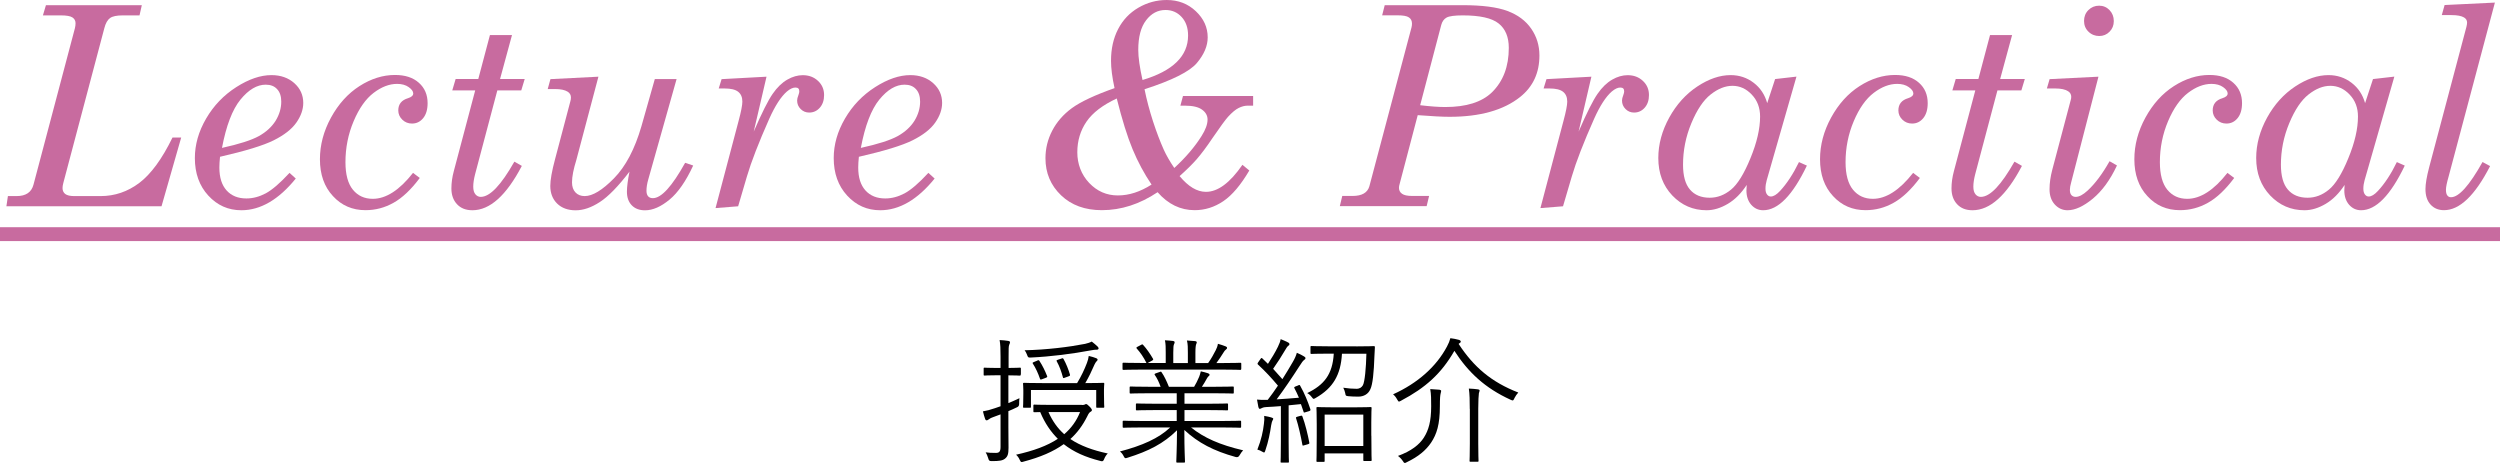
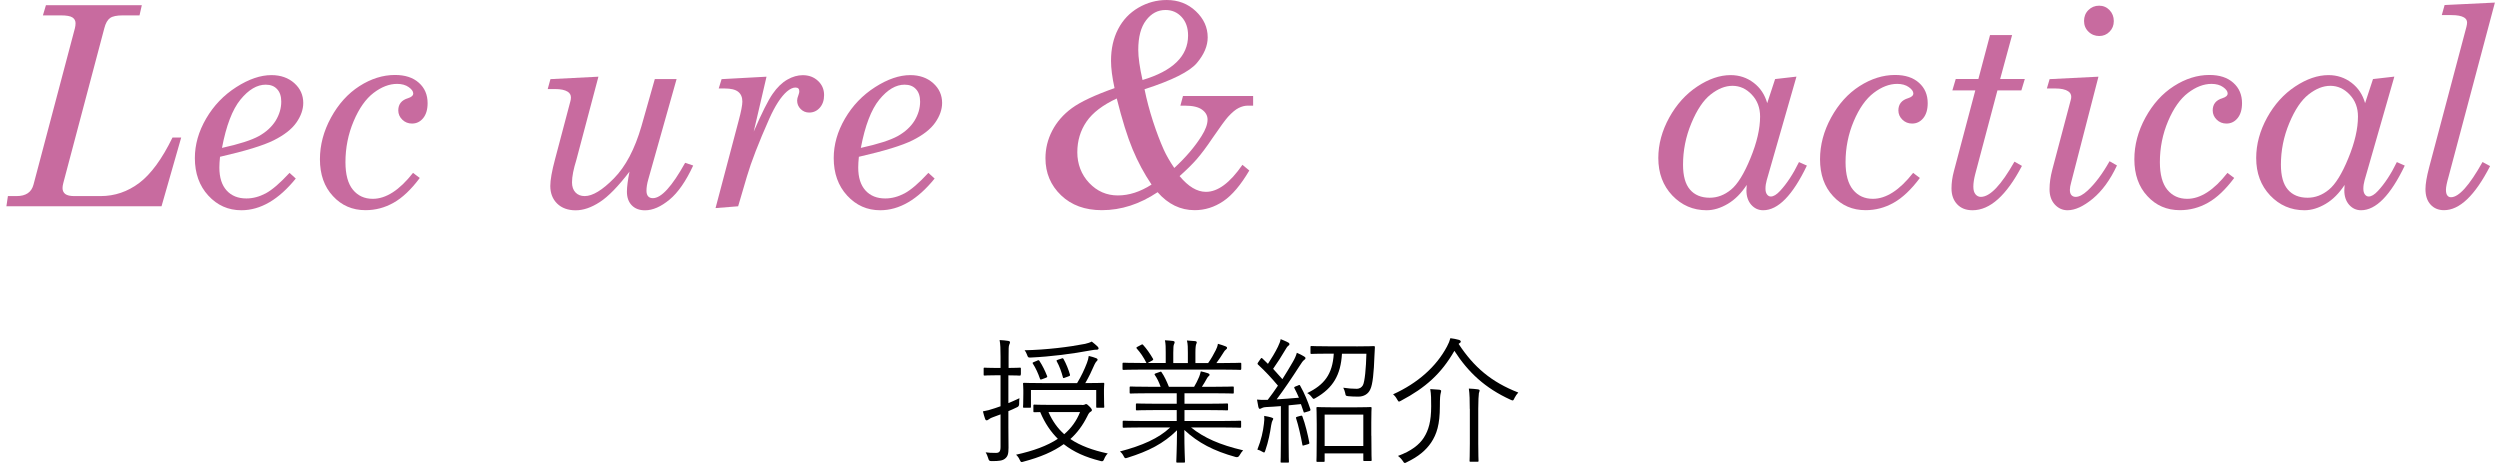
<svg xmlns="http://www.w3.org/2000/svg" id="_レイヤー_2" viewBox="0 0 347.81 64.4">
  <defs>
    <style>.cls-1{fill:#c86b9f;}</style>
  </defs>
  <g id="font">
    <g>
      <path class="cls-1" d="m6.39.72h13.34l-.32,1.42h-2.33c-.83,0-1.42.12-1.77.37-.35.25-.62.72-.8,1.43l-5.7,21.51c-.08.29-.11.53-.11.72,0,.35.13.63.38.82.25.19.67.29,1.25.29h3.67c1.96,0,3.76-.61,5.39-1.84,1.62-1.23,3.16-3.33,4.61-6.31h1.21l-2.74,9.57H.89l.21-1.42h1.21c1.29,0,2.07-.53,2.35-1.59L10.42,3.93c.06-.24.09-.47.09-.7,0-.35-.15-.62-.44-.81-.3-.19-.83-.28-1.6-.28h-2.5l.42-1.42Z" />
      <path class="cls-1" d="m30.61,21.81c-.06.59-.09,1.09-.09,1.5,0,1.39.34,2.45,1.01,3.19.67.74,1.59,1.11,2.75,1.11.91,0,1.8-.24,2.69-.71.88-.47,1.99-1.42,3.31-2.85l.87.79c-2.38,2.94-4.91,4.41-7.57,4.41-1.82,0-3.35-.68-4.6-2.04-1.25-1.36-1.87-3.1-1.87-5.22,0-1.87.52-3.7,1.57-5.5,1.05-1.8,2.44-3.25,4.19-4.37,1.75-1.12,3.38-1.67,4.89-1.67,1.3,0,2.36.38,3.19,1.12s1.24,1.67,1.24,2.75c0,.92-.33,1.84-.97,2.75-.65.92-1.7,1.73-3.14,2.45-1.44.72-3.93,1.48-7.46,2.29Zm.26-1.23c2.41-.53,4.12-1.08,5.15-1.65,1.02-.57,1.79-1.28,2.32-2.12.52-.85.79-1.74.79-2.67,0-.75-.19-1.33-.58-1.74-.38-.42-.91-.62-1.58-.62-1.21,0-2.38.69-3.51,2.07-1.13,1.38-1.99,3.63-2.58,6.74Z" />
      <path class="cls-1" d="m57.45,24.04l.95.72c-1.21,1.62-2.43,2.77-3.65,3.45-1.22.69-2.52,1.03-3.9,1.03-1.82,0-3.33-.65-4.53-1.96-1.21-1.3-1.81-3.01-1.81-5.12,0-1.98.51-3.91,1.54-5.8,1.03-1.88,2.35-3.35,3.96-4.38,1.61-1.03,3.26-1.55,4.94-1.55,1.41,0,2.52.36,3.33,1.09.81.72,1.21,1.67,1.21,2.83,0,.89-.21,1.59-.62,2.09s-.93.75-1.55.75c-.53,0-.98-.18-1.35-.54s-.56-.79-.56-1.29c0-.86.45-1.43,1.36-1.7.48-.15.72-.37.72-.66s-.21-.58-.63-.88c-.42-.3-.96-.45-1.62-.45-1.08,0-2.17.42-3.26,1.25-1.09.83-2.02,2.14-2.78,3.94-.76,1.79-1.14,3.7-1.14,5.71,0,1.71.35,2.99,1.04,3.83s1.61,1.26,2.76,1.26c1.84,0,3.71-1.2,5.6-3.61Z" />
-       <path class="cls-1" d="m68.15,4.88h3.08l-1.66,6.11h3.43l-.48,1.59h-3.33l-3.09,11.65c-.17.66-.26,1.24-.26,1.73s.1.83.3,1.07.45.36.74.36c1.28,0,2.83-1.63,4.68-4.9l1.04.59c-2.15,4.11-4.44,6.17-6.88,6.17-.91,0-1.62-.28-2.14-.84-.52-.56-.78-1.29-.78-2.19,0-.77.11-1.58.34-2.43l2.97-11.21h-3.19l.47-1.59h3.15l1.62-6.11Z" />
      <path class="cls-1" d="m83.26,10.65l-3.07,11.58c-.4,1.29-.61,2.33-.61,3.14,0,.59.16,1.06.48,1.4s.75.51,1.29.51c1.09,0,2.45-.82,4.07-2.47,1.62-1.65,2.9-4.07,3.82-7.25l1.86-6.56h3.03l-3.93,13.93c-.18.62-.26,1.15-.26,1.61,0,.34.08.6.23.77.15.17.37.26.66.26,1.18,0,2.67-1.64,4.49-4.92l1.12.38c-1.01,2.18-2.11,3.77-3.3,4.75-1.19.98-2.32,1.48-3.4,1.48-.78,0-1.39-.23-1.84-.69-.45-.46-.68-1.09-.68-1.9,0-.67.12-1.6.36-2.79-1.57,2.05-2.94,3.46-4.13,4.23-1.18.77-2.3,1.15-3.36,1.15s-1.94-.31-2.58-.94c-.63-.62-.95-1.44-.95-2.45,0-.83.22-2.08.67-3.75l2.11-7.98c.06-.2.09-.39.09-.58,0-.34-.15-.61-.45-.8-.4-.25-.98-.37-1.74-.37h-1.04l.38-1.38,6.69-.34Z" />
      <path class="cls-1" d="m102.69,28.7l-3.14.25,3.21-12.14c.35-1.3.52-2.19.52-2.67,0-.61-.19-1.06-.58-1.37s-1.01-.46-1.88-.46h-.83l.4-1.3,6.25-.34-1.78,7.64c1.13-2.61,2.01-4.36,2.64-5.26.62-.9,1.3-1.55,2.03-1.97.73-.42,1.45-.62,2.15-.62.85,0,1.55.26,2.12.79.57.53.85,1.19.85,1.97,0,.73-.2,1.32-.6,1.77-.4.45-.89.67-1.47.67-.47,0-.86-.16-1.19-.49s-.49-.72-.49-1.19c0-.19.06-.45.19-.78.08-.2.11-.37.11-.49,0-.18-.04-.31-.13-.4-.09-.09-.23-.13-.42-.13-.34,0-.73.18-1.17.55-.83.72-1.65,1.99-2.46,3.8-1.46,3.29-2.5,5.96-3.1,8l-1.23,4.18Z" />
      <path class="cls-1" d="m119.49,21.81c-.06.59-.09,1.09-.09,1.5,0,1.39.34,2.45,1.01,3.19.67.74,1.59,1.11,2.75,1.11.91,0,1.8-.24,2.69-.71.88-.47,1.99-1.42,3.31-2.85l.87.79c-2.38,2.94-4.91,4.41-7.57,4.41-1.82,0-3.35-.68-4.6-2.04-1.25-1.36-1.87-3.1-1.87-5.22,0-1.87.52-3.7,1.57-5.5,1.05-1.8,2.44-3.25,4.19-4.37,1.75-1.12,3.38-1.67,4.89-1.67,1.3,0,2.36.38,3.19,1.12s1.24,1.67,1.24,2.75c0,.92-.33,1.84-.97,2.75-.65.92-1.7,1.73-3.14,2.45-1.44.72-3.93,1.48-7.46,2.29Zm.26-1.23c2.41-.53,4.12-1.08,5.15-1.65,1.02-.57,1.79-1.28,2.32-2.12.52-.85.79-1.74.79-2.67,0-.75-.19-1.33-.58-1.74-.38-.42-.91-.62-1.58-.62-1.21,0-2.38.69-3.51,2.07-1.13,1.38-1.99,3.63-2.58,6.74Z" />
      <path class="cls-1" d="m159.23,12.41c.3,1.49.7,2.98,1.18,4.47.49,1.5.99,2.81,1.5,3.95.33.73.81,1.58,1.46,2.54,1.59-1.46,2.86-2.95,3.8-4.45.55-.87.83-1.63.83-2.29,0-.54-.25-1-.76-1.37-.5-.37-1.3-.56-2.38-.56h-.64l.36-1.34h9.76v1.34h-.78c-.39,0-.8.11-1.23.32-.43.21-.92.62-1.48,1.23-.38.42-1.1,1.41-2.17,2.97-.81,1.21-1.54,2.18-2.18,2.92-.65.74-1.45,1.52-2.39,2.36,1.21,1.46,2.43,2.19,3.67,2.19,1.65,0,3.34-1.25,5.07-3.76l.96.79c-1.19,2.02-2.39,3.44-3.62,4.27-1.23.83-2.56,1.25-3.98,1.25-1.98,0-3.7-.83-5.16-2.5-2.48,1.66-5.07,2.5-7.75,2.5-2.35,0-4.24-.69-5.68-2.07-1.44-1.38-2.17-3.1-2.17-5.15,0-1.35.31-2.63.94-3.84s1.54-2.26,2.74-3.14c1.21-.88,3.18-1.81,5.93-2.78-.33-1.51-.49-2.78-.49-3.8,0-1.68.33-3.15.99-4.42s1.6-2.26,2.82-2.97,2.53-1.07,3.94-1.07c1.6,0,2.95.52,4.05,1.56,1.1,1.04,1.65,2.25,1.65,3.64,0,1.19-.5,2.37-1.51,3.57-1.01,1.19-3.43,2.4-7.26,3.64Zm-3.86,1.29c-1.95.91-3.36,1.98-4.21,3.22-.85,1.24-1.28,2.66-1.28,4.27s.55,3.1,1.65,4.26c1.1,1.16,2.43,1.74,3.99,1.74s3.1-.5,4.69-1.51c-1.03-1.53-1.91-3.16-2.64-4.92-.73-1.75-1.46-4.11-2.2-7.05Zm3.58-2.57c4.22-1.26,6.34-3.32,6.34-6.19,0-1.07-.3-1.93-.9-2.58-.6-.65-1.35-.97-2.24-.97-1.07,0-1.97.47-2.7,1.43-.73.95-1.09,2.33-1.09,4.13,0,1.03.2,2.43.59,4.18Z" />
-       <path class="cls-1" d="m192.64.72h10.84c2.73,0,4.81.27,6.25.81,1.44.54,2.54,1.36,3.3,2.46.76,1.1,1.14,2.34,1.14,3.73,0,2.42-.89,4.34-2.68,5.77-2.31,1.84-5.58,2.76-9.82,2.76-1,0-2.48-.08-4.43-.23l-2.53,9.62c-.05.16-.08.33-.08.49,0,.35.14.63.43.83.28.2.75.3,1.41.3h2.35l-.34,1.42h-12.08l.34-1.42h1.44c1.3,0,2.07-.45,2.33-1.34l5.87-22.13c.04-.16.06-.33.06-.51,0-.38-.14-.67-.43-.86-.28-.2-.82-.29-1.62-.29h-2.1l.36-1.42Zm4.96,13.92c1.35.16,2.51.25,3.47.25,2.92,0,5.08-.68,6.49-2.04,1.57-1.54,2.35-3.6,2.35-6.19,0-1.51-.47-2.65-1.42-3.4-.94-.75-2.61-1.12-4.99-1.12-1.12,0-1.87.1-2.24.3-.37.2-.62.55-.75,1.04l-2.93,11.15Z" />
-       <path class="cls-1" d="m217.45,28.7l-3.14.25,3.21-12.14c.35-1.3.52-2.19.52-2.67,0-.61-.19-1.06-.58-1.37s-1.01-.46-1.88-.46h-.83l.4-1.3,6.25-.34-1.78,7.64c1.13-2.61,2.01-4.36,2.64-5.26.62-.9,1.3-1.55,2.03-1.97.73-.42,1.45-.62,2.15-.62.85,0,1.55.26,2.12.79.57.53.85,1.19.85,1.97,0,.73-.2,1.32-.6,1.77-.4.45-.89.67-1.47.67-.47,0-.86-.16-1.19-.49s-.49-.72-.49-1.19c0-.19.06-.45.19-.78.08-.2.11-.37.11-.49,0-.18-.04-.31-.13-.4-.09-.09-.23-.13-.42-.13-.34,0-.73.18-1.17.55-.83.72-1.65,1.99-2.46,3.8-1.46,3.29-2.5,5.96-3.1,8l-1.23,4.18Z" />
      <path class="cls-1" d="m243.01,25.73c-.76,1.16-1.63,2.04-2.63,2.63-1,.59-1.98.89-2.95.89-1.88,0-3.47-.69-4.77-2.05-1.3-1.37-1.95-3.11-1.95-5.21,0-1.92.51-3.79,1.52-5.63,1.01-1.83,2.32-3.28,3.91-4.33,1.59-1.05,3.13-1.58,4.63-1.58,1.21,0,2.28.36,3.21,1.07s1.55,1.66,1.88,2.83l1.1-3.35,2.97-.34-4.14,14.42c-.11.39-.17.78-.17,1.17,0,.35.07.62.22.81.14.19.32.28.52.28.38,0,.81-.26,1.29-.78.93-1,1.81-2.33,2.63-4.01l1.1.49c-1.98,4.14-4.01,6.21-6.08,6.21-.67,0-1.22-.26-1.67-.77-.44-.51-.66-1.17-.66-1.98l.04-.77Zm-1.99-13.79c-1,0-2,.4-3.02,1.2-1.02.8-1.91,2.13-2.69,4-.78,1.87-1.16,3.79-1.16,5.77,0,1.56.32,2.72.97,3.47.64.75,1.56,1.13,2.74,1.13,1.06,0,2.05-.37,2.96-1.12.91-.74,1.82-2.2,2.71-4.38.9-2.18,1.34-4.11,1.34-5.8,0-1.21-.38-2.23-1.15-3.04-.77-.82-1.67-1.23-2.7-1.23Z" />
      <path class="cls-1" d="m266.15,24.04l.95.72c-1.21,1.62-2.43,2.77-3.65,3.45-1.22.69-2.52,1.03-3.9,1.03-1.82,0-3.33-.65-4.53-1.96-1.21-1.3-1.81-3.01-1.81-5.12,0-1.98.51-3.91,1.54-5.8,1.03-1.88,2.35-3.35,3.96-4.38,1.61-1.03,3.26-1.55,4.94-1.55,1.41,0,2.52.36,3.33,1.09.81.72,1.21,1.67,1.21,2.83,0,.89-.21,1.59-.62,2.09s-.93.75-1.55.75c-.53,0-.98-.18-1.35-.54s-.56-.79-.56-1.29c0-.86.45-1.43,1.36-1.7.48-.15.72-.37.72-.66s-.21-.58-.63-.88c-.42-.3-.96-.45-1.62-.45-1.08,0-2.17.42-3.26,1.25-1.09.83-2.02,2.14-2.78,3.94-.76,1.79-1.14,3.7-1.14,5.71,0,1.71.35,2.99,1.04,3.83s1.61,1.26,2.76,1.26c1.84,0,3.71-1.2,5.6-3.61Z" />
      <path class="cls-1" d="m276.85,4.88h3.08l-1.66,6.11h3.43l-.48,1.59h-3.33l-3.09,11.65c-.17.66-.26,1.24-.26,1.73s.1.83.3,1.07.45.36.74.36c1.28,0,2.83-1.63,4.68-4.9l1.04.59c-2.15,4.11-4.44,6.17-6.88,6.17-.91,0-1.62-.28-2.14-.84-.52-.56-.78-1.29-.78-2.19,0-.77.11-1.58.34-2.43l2.97-11.21h-3.19l.47-1.59h3.15l1.62-6.11Z" />
      <path class="cls-1" d="m291.95,10.65l-3.81,14.76c-.11.39-.17.73-.17,1.01,0,.32.07.57.22.73s.34.24.59.24c.47,0,1.02-.29,1.65-.87,1.05-.97,2.07-2.33,3.06-4.09l1.03.59c-.94,2.01-2.06,3.54-3.36,4.62-1.3,1.07-2.47,1.61-3.51,1.61-.7,0-1.29-.27-1.78-.8-.49-.54-.73-1.24-.73-2.11s.13-1.77.38-2.72l2.56-9.67c.05-.16.08-.32.08-.47,0-.34-.15-.61-.44-.79-.39-.25-.98-.38-1.76-.38h-1.19l.38-1.3,6.8-.34Zm.08-9.86c.58,0,1.07.21,1.46.62.39.41.59.92.59,1.52s-.2,1.09-.59,1.48c-.39.4-.87.6-1.44.6s-1.09-.2-1.5-.61c-.41-.4-.61-.9-.61-1.49s.2-1.11.61-1.51c.4-.4.9-.61,1.49-.61Z" />
      <path class="cls-1" d="m309.88,24.04l.95.72c-1.21,1.62-2.43,2.77-3.65,3.45-1.22.69-2.52,1.03-3.9,1.03-1.82,0-3.33-.65-4.53-1.96-1.21-1.3-1.81-3.01-1.81-5.12,0-1.98.51-3.91,1.54-5.8,1.03-1.88,2.35-3.35,3.96-4.38,1.61-1.03,3.26-1.55,4.94-1.55,1.41,0,2.52.36,3.33,1.09.81.72,1.21,1.67,1.21,2.83,0,.89-.21,1.59-.62,2.09s-.93.75-1.55.75c-.53,0-.98-.18-1.35-.54s-.56-.79-.56-1.29c0-.86.45-1.43,1.36-1.7.48-.15.72-.37.72-.66s-.21-.58-.63-.88c-.42-.3-.96-.45-1.62-.45-1.08,0-2.17.42-3.26,1.25-1.09.83-2.02,2.14-2.78,3.94-.76,1.79-1.14,3.7-1.14,5.71,0,1.71.35,2.99,1.04,3.83s1.61,1.26,2.76,1.26c1.84,0,3.71-1.2,5.6-3.61Z" />
      <path class="cls-1" d="m326.19,25.73c-.76,1.16-1.63,2.04-2.63,2.63-1,.59-1.98.89-2.95.89-1.88,0-3.47-.69-4.77-2.05-1.3-1.37-1.95-3.11-1.95-5.21,0-1.92.51-3.79,1.52-5.63,1.01-1.83,2.32-3.28,3.91-4.33,1.59-1.05,3.13-1.58,4.63-1.58,1.21,0,2.28.36,3.21,1.07s1.55,1.66,1.88,2.83l1.1-3.35,2.97-.34-4.14,14.42c-.11.39-.17.78-.17,1.17,0,.35.07.62.22.81.14.19.32.28.52.28.38,0,.81-.26,1.29-.78.93-1,1.81-2.33,2.63-4.01l1.1.49c-1.98,4.14-4.01,6.21-6.08,6.21-.67,0-1.22-.26-1.67-.77-.44-.51-.66-1.17-.66-1.98l.04-.77Zm-1.99-13.79c-1,0-2,.4-3.02,1.2-1.02.8-1.91,2.13-2.69,4-.78,1.87-1.16,3.79-1.16,5.77,0,1.56.32,2.72.97,3.47.64.75,1.56,1.13,2.74,1.13,1.06,0,2.05-.37,2.96-1.12.91-.74,1.82-2.2,2.71-4.38.9-2.18,1.34-4.11,1.34-5.8,0-1.21-.38-2.23-1.15-3.04-.77-.82-1.67-1.23-2.7-1.23Z" />
      <path class="cls-1" d="m340.1.7l7-.34-6.45,24.24c-.24.83-.36,1.43-.36,1.8s.06.62.19.79c.13.17.29.25.51.25,1.09,0,2.56-1.63,4.39-4.9l1.05.57c-2.1,4.09-4.24,6.13-6.41,6.13-.77,0-1.4-.26-1.87-.78-.48-.52-.71-1.24-.71-2.16,0-.71.17-1.71.51-3.01l5.19-19.56c.06-.25.09-.45.09-.59,0-.31-.14-.54-.42-.71-.37-.22-.95-.33-1.74-.33h-1.36l.4-1.42Z" />
-       <path class="cls-1" d="m0,33.54v-1.93h347.81v1.93H0Z" />
      <path d="m142,52.11c0,.13-.02.15-.15.15-.11,0-.44-.04-1.56-.04v3.86c.47-.19.99-.42,1.54-.68-.04.21-.04.51-.04.78q0,.36-.28.47c-.42.21-.82.38-1.22.55v2.22c0,1.23.02,2.15.02,2.87,0,.91-.13,1.23-.49,1.52-.34.27-.78.34-1.82.34-.38,0-.42-.06-.53-.44-.09-.32-.21-.55-.34-.78.4.06.74.08,1.42.08.47,0,.65-.19.65-.84v-4.52c-.32.13-.65.25-.97.36-.42.15-.59.27-.68.34-.08.07-.19.13-.27.13-.1,0-.17-.06-.21-.15-.13-.34-.21-.67-.32-1.1.51-.08.99-.21,1.67-.44l.78-.27v-4.31h-.59c-1.2,0-1.54.04-1.63.04-.11,0-.13-.02-.13-.15v-.8c0-.13.02-.15.13-.15.1,0,.44.04,1.63.04h.59v-1.56c0-1.14-.02-1.69-.13-2.32.46.02.84.06,1.22.12.13.02.23.09.23.17,0,.13-.06.23-.11.36-.09.21-.09.55-.09,1.65v1.58c1.12,0,1.44-.04,1.56-.04.13,0,.15.02.15.15v.8Zm8.51,4.24c.25,0,.36-.04.44-.08.04-.02.09-.06.13-.06.13,0,.25.1.51.36.23.23.32.4.32.47,0,.1-.04.17-.19.25-.15.09-.25.19-.47.66-.63,1.25-1.39,2.28-2.34,3.13,1.39.93,3.1,1.56,5.21,2.01-.19.17-.38.46-.49.74-.1.25-.17.34-.32.34-.08,0-.17-.02-.29-.06-1.94-.49-3.61-1.2-5.03-2.32-1.44,1.04-3.27,1.82-5.58,2.43-.11.04-.21.06-.27.06-.11,0-.17-.08-.27-.3-.11-.27-.3-.53-.51-.72,2.39-.53,4.31-1.22,5.81-2.21-.97-.97-1.8-2.16-2.45-3.72-.51,0-.74.02-.8.02-.13,0-.15-.02-.15-.15v-.76c0-.13.02-.15.15-.15.11,0,.65.04,2.34.04h4.25Zm3.08-1.56c0,1.48.04,1.69.04,1.79,0,.13-.02.15-.15.15h-.82c-.13,0-.15-.02-.15-.15v-2.32h-9.08v2.32c0,.13-.02.15-.15.15h-.8c-.13,0-.15-.02-.15-.15,0-.09.04-.3.04-1.79v-.51c0-.51-.04-.76-.04-.87,0-.13.02-.15.15-.15.11,0,.78.04,2.66.04h4.71c.59-.97,1.03-1.92,1.37-2.81.13-.34.21-.65.25-.97.42.1.74.19,1.06.32.13.06.17.12.17.21,0,.08-.06.13-.15.23-.08.08-.17.21-.27.42-.4.93-.8,1.75-1.29,2.6,1.73,0,2.39-.04,2.49-.04.13,0,.15.02.15.15,0,.11-.04.36-.04.78v.61Zm-1.06-6.14c-.15,0-.38.02-.68.08-2.74.51-5.64.88-8.4,1.01-.42.02-.44-.02-.57-.4-.08-.21-.19-.44-.34-.61,3.04-.06,6.23-.46,8.42-.89.34-.08.7-.19.93-.32.32.25.57.46.82.7.09.09.13.17.13.27,0,.08-.1.17-.3.17Zm-8.24,1.52c.19-.08.25-.08.32.04.42.63.8,1.42,1.06,2.09.06.15.04.17-.19.27l-.51.19c-.21.08-.25.06-.3-.11-.23-.68-.59-1.48-.97-2.05-.08-.13-.06-.15.17-.25l.42-.17Zm1.58,7.16c.55,1.25,1.27,2.26,2.19,3.08.97-.84,1.71-1.84,2.2-3.08h-4.39Zm1.8-7.45c.17-.06.21-.06.29.06.38.68.68,1.44.89,2.15.04.15.02.19-.19.27l-.47.17c-.25.1-.29.1-.32-.06-.19-.72-.47-1.52-.84-2.18-.08-.13-.06-.17.17-.25l.47-.15Z" />
      <path d="m165.69,59.46c1.82,1.46,4.01,2.43,7.26,3.19-.17.17-.34.42-.49.68q-.19.36-.55.25c-3.04-.84-5.22-1.97-7.14-3.76,0,2.87.09,4.07.09,4.39,0,.13-.02.15-.15.15h-.91c-.13,0-.15-.02-.15-.15,0-.32.08-1.48.1-4.35-1.88,1.86-3.97,2.91-6.88,3.82-.34.11-.38.11-.55-.23-.13-.27-.3-.47-.51-.64,3.12-.82,5.38-1.82,6.99-3.34h-3.95c-1.8,0-2.39.04-2.49.04-.15,0-.17-.02-.17-.15v-.68c0-.13.02-.15.17-.15.1,0,.68.04,2.49.04h4.86v-1.52h-2.83c-1.94,0-2.6.04-2.7.04-.13,0-.15-.02-.15-.13v-.66c0-.15.02-.17.15-.17.09,0,.76.04,2.7.04h2.83v-1.46h-3.76c-1.9,0-2.53.04-2.62.04-.15,0-.17-.02-.17-.15v-.68c0-.13.02-.15.17-.15.09,0,.72.04,2.62.04h1.52c-.23-.65-.51-1.22-.8-1.63-.09-.13-.06-.17.15-.25l.49-.17c.19-.08.23-.08.3.04.36.51.7,1.23,1.01,2.01h3.51c.27-.44.46-.84.7-1.39.09-.23.15-.44.23-.76.34.07.63.15,1.01.27.11.04.21.11.21.21s-.09.17-.17.23c-.09.08-.19.25-.27.4-.17.32-.36.64-.63,1.04h1.65c1.92,0,2.53-.04,2.64-.04.13,0,.15.02.15.15v.68c0,.13-.02.15-.15.15-.11,0-.72-.04-2.64-.04h-4.07v1.46h3.21c1.94,0,2.58-.04,2.7-.04.13,0,.15.02.15.17v.66c0,.11-.02.13-.15.13-.11,0-.76-.04-2.7-.04h-3.21v1.52h5.22c1.8,0,2.39-.04,2.51-.04.13,0,.15.02.15.15v.68c0,.13-.02.15-.15.15-.11,0-.7-.04-2.51-.04h-4.33Zm6.99-8.15c0,.13-.02.15-.15.15-.11,0-.7-.04-2.51-.04h-11.19c-1.8,0-2.39.04-2.49.04-.15,0-.17-.02-.17-.15v-.68c0-.15.02-.17.17-.17.1,0,.68.04,2.49.04h.67c-.42-.84-.84-1.44-1.35-2.01-.08-.1-.08-.15.11-.25l.51-.27c.13-.08.19-.08.27.02.47.51.95,1.2,1.37,1.92.06.12.04.15-.11.25l-.63.34h2.51v-1.43c0-.68,0-1.23-.11-1.73.4.02.85.06,1.16.1.11.02.19.08.19.17s-.02.15-.08.27c-.08.13-.11.48-.11,1.2v1.43h2.03v-1.41c0-.68,0-1.23-.13-1.73.4.02.87.06,1.18.09.11.02.19.08.19.17,0,.08-.04.15-.08.25-.06.15-.11.48-.11,1.2v1.43h1.77c.42-.59.74-1.16,1.06-1.79.13-.27.25-.53.3-.89.38.1.8.25,1.08.36.11.04.19.11.19.19,0,.12-.04.17-.15.25-.13.09-.23.23-.32.38-.3.49-.65,1.01-1.01,1.5h.8c1.8,0,2.39-.04,2.51-.04.13,0,.15.02.15.17v.68Z" />
      <path d="m180.57,53.63c.23-.1.25-.1.32.04.61,1.08,1.03,2.11,1.41,3.25.04.15.04.21-.21.29l-.44.13c-.23.08-.27.08-.3-.08-.11-.36-.23-.7-.36-1.04l-1.71.17v5.07c0,2.07.04,2.68.04,2.77,0,.13-.02.13-.15.13h-.86c-.13,0-.15,0-.15-.13,0-.11.04-.7.04-2.77v-4.96c-.7.06-1.39.1-2.01.13-.42.02-.61.12-.7.17-.06.04-.15.08-.23.08-.09,0-.15-.1-.19-.25l-.19-1.04c.44.04.8.06,1.24.04h.25c.51-.65.97-1.31,1.42-1.98-.89-1.06-1.75-1.99-2.75-2.91-.13-.11-.11-.17.02-.36l.29-.42c.13-.19.17-.19.29-.08l.76.74c.51-.78.99-1.56,1.39-2.38.23-.47.32-.74.38-1.06.34.13.72.3,1.03.46.15.08.19.15.19.25s-.06.15-.15.21c-.13.1-.21.19-.32.4-.67,1.14-1.18,1.92-1.8,2.81l1.29,1.44c.49-.78.97-1.56,1.44-2.38.29-.49.46-.89.57-1.29.4.17.74.34,1.01.51.13.07.19.15.19.23,0,.12-.06.17-.17.25-.19.13-.34.36-.67.87-1.06,1.65-2.13,3.23-3.17,4.62.99-.06,2.01-.13,3.1-.23-.19-.46-.4-.89-.63-1.33-.06-.11-.04-.15.19-.25l.34-.13Zm-3.53,4.86c-.06.09-.13.34-.19.68-.15,1.03-.38,2.26-.82,3.53-.06.19-.1.25-.17.25-.06,0-.13-.04-.25-.11-.23-.15-.46-.23-.68-.29.55-1.37.8-2.58.91-3.57.06-.46.08-.76.04-1.12.36.06.8.15.97.21.19.06.29.11.29.19s-.06.15-.09.23Zm3.89-.63c.19-.06.21-.04.27.09.38.99.76,2.55.95,3.59.04.17.02.19-.21.27l-.46.13c-.23.08-.27.08-.29-.08-.21-1.16-.55-2.68-.87-3.65-.06-.15-.02-.17.21-.25l.4-.11Zm7.77-9.67c1.75,0,2.32-.04,2.43-.04.13,0,.15.04.15.19-.02.38-.04.76-.06,1.14-.08,2.39-.25,4.01-.57,4.67-.29.68-.93,1.03-1.67,1.03-.55,0-1.01-.02-1.41-.06-.36-.04-.36-.08-.42-.44-.06-.25-.15-.53-.27-.74.65.1,1.27.15,1.84.15.47,0,.72-.21.89-.49.27-.49.44-2.41.49-4.39h-3.4c-.17,2.96-1.24,4.77-3.65,6.15-.13.08-.21.13-.29.13s-.13-.08-.27-.25c-.19-.25-.4-.44-.63-.55,2.36-1.14,3.53-2.6,3.7-5.49h-.7c-1.71,0-2.28.04-2.39.04-.13,0-.15-.02-.15-.15v-.78c0-.15.02-.17.15-.17.11,0,.68.04,2.39.04h3.8Zm2.09,12.42c0,2.83.04,3.29.04,3.38,0,.13-.02.15-.17.15h-.84c-.13,0-.15-.02-.15-.15v-.91h-5.38v1.03c0,.13-.02.15-.15.15h-.84c-.13,0-.15-.02-.15-.15,0-.1.04-.57.04-3.44v-1.63c0-1.65-.04-2.17-.04-2.26,0-.13.02-.15.15-.15.11,0,.65.04,2.24.04h2.89c1.58,0,2.13-.04,2.22-.04.15,0,.17.02.17.15,0,.1-.04.61-.04,2v1.84Zm-1.12-2.93h-5.38v4.37h5.38v-4.37Z" />
      <path d="m210.69,55.42c-.11.21-.15.29-.25.29-.06,0-.15-.04-.29-.1-3.55-1.62-5.89-3.82-7.81-6.8-1.82,3.17-4.01,5.13-7.41,6.93-.15.08-.23.13-.3.13s-.13-.09-.25-.29c-.17-.32-.34-.53-.57-.72,3.44-1.56,6.02-3.86,7.5-6.65.25-.48.36-.74.47-1.16.46.06.78.12,1.18.23.17.06.27.13.27.25,0,.06-.04.13-.13.19-.08.04-.13.08-.17.13,2.11,3.21,4.54,5.3,8.3,6.76-.21.23-.38.48-.55.8Zm-10.26-.68c-.06.21-.11.59-.11,1.79,0,2.53-.44,3.88-1.22,5.05-.72,1.06-1.75,1.94-3.38,2.72-.13.08-.23.12-.29.12-.09,0-.13-.1-.27-.29-.15-.23-.4-.51-.67-.7,1.84-.67,2.98-1.56,3.61-2.56.65-1.03,1.01-2.24,1.01-4.35,0-.89,0-1.69-.13-2.39.44.02.93.06,1.29.09.13.02.23.08.23.17,0,.11-.04.19-.08.36Zm4.05,2.15c0-1.12-.02-2.13-.13-2.83.49.02.95.06,1.29.11.11.02.21.06.21.17,0,.1-.08.25-.1.36-.04.19-.09,1.12-.09,2.17v4.81c0,1.62.04,2.32.04,2.43s-.02.13-.15.13h-.95c-.13,0-.15-.02-.15-.13s.04-.82.04-2.43v-4.79Z" />
    </g>
  </g>
</svg>